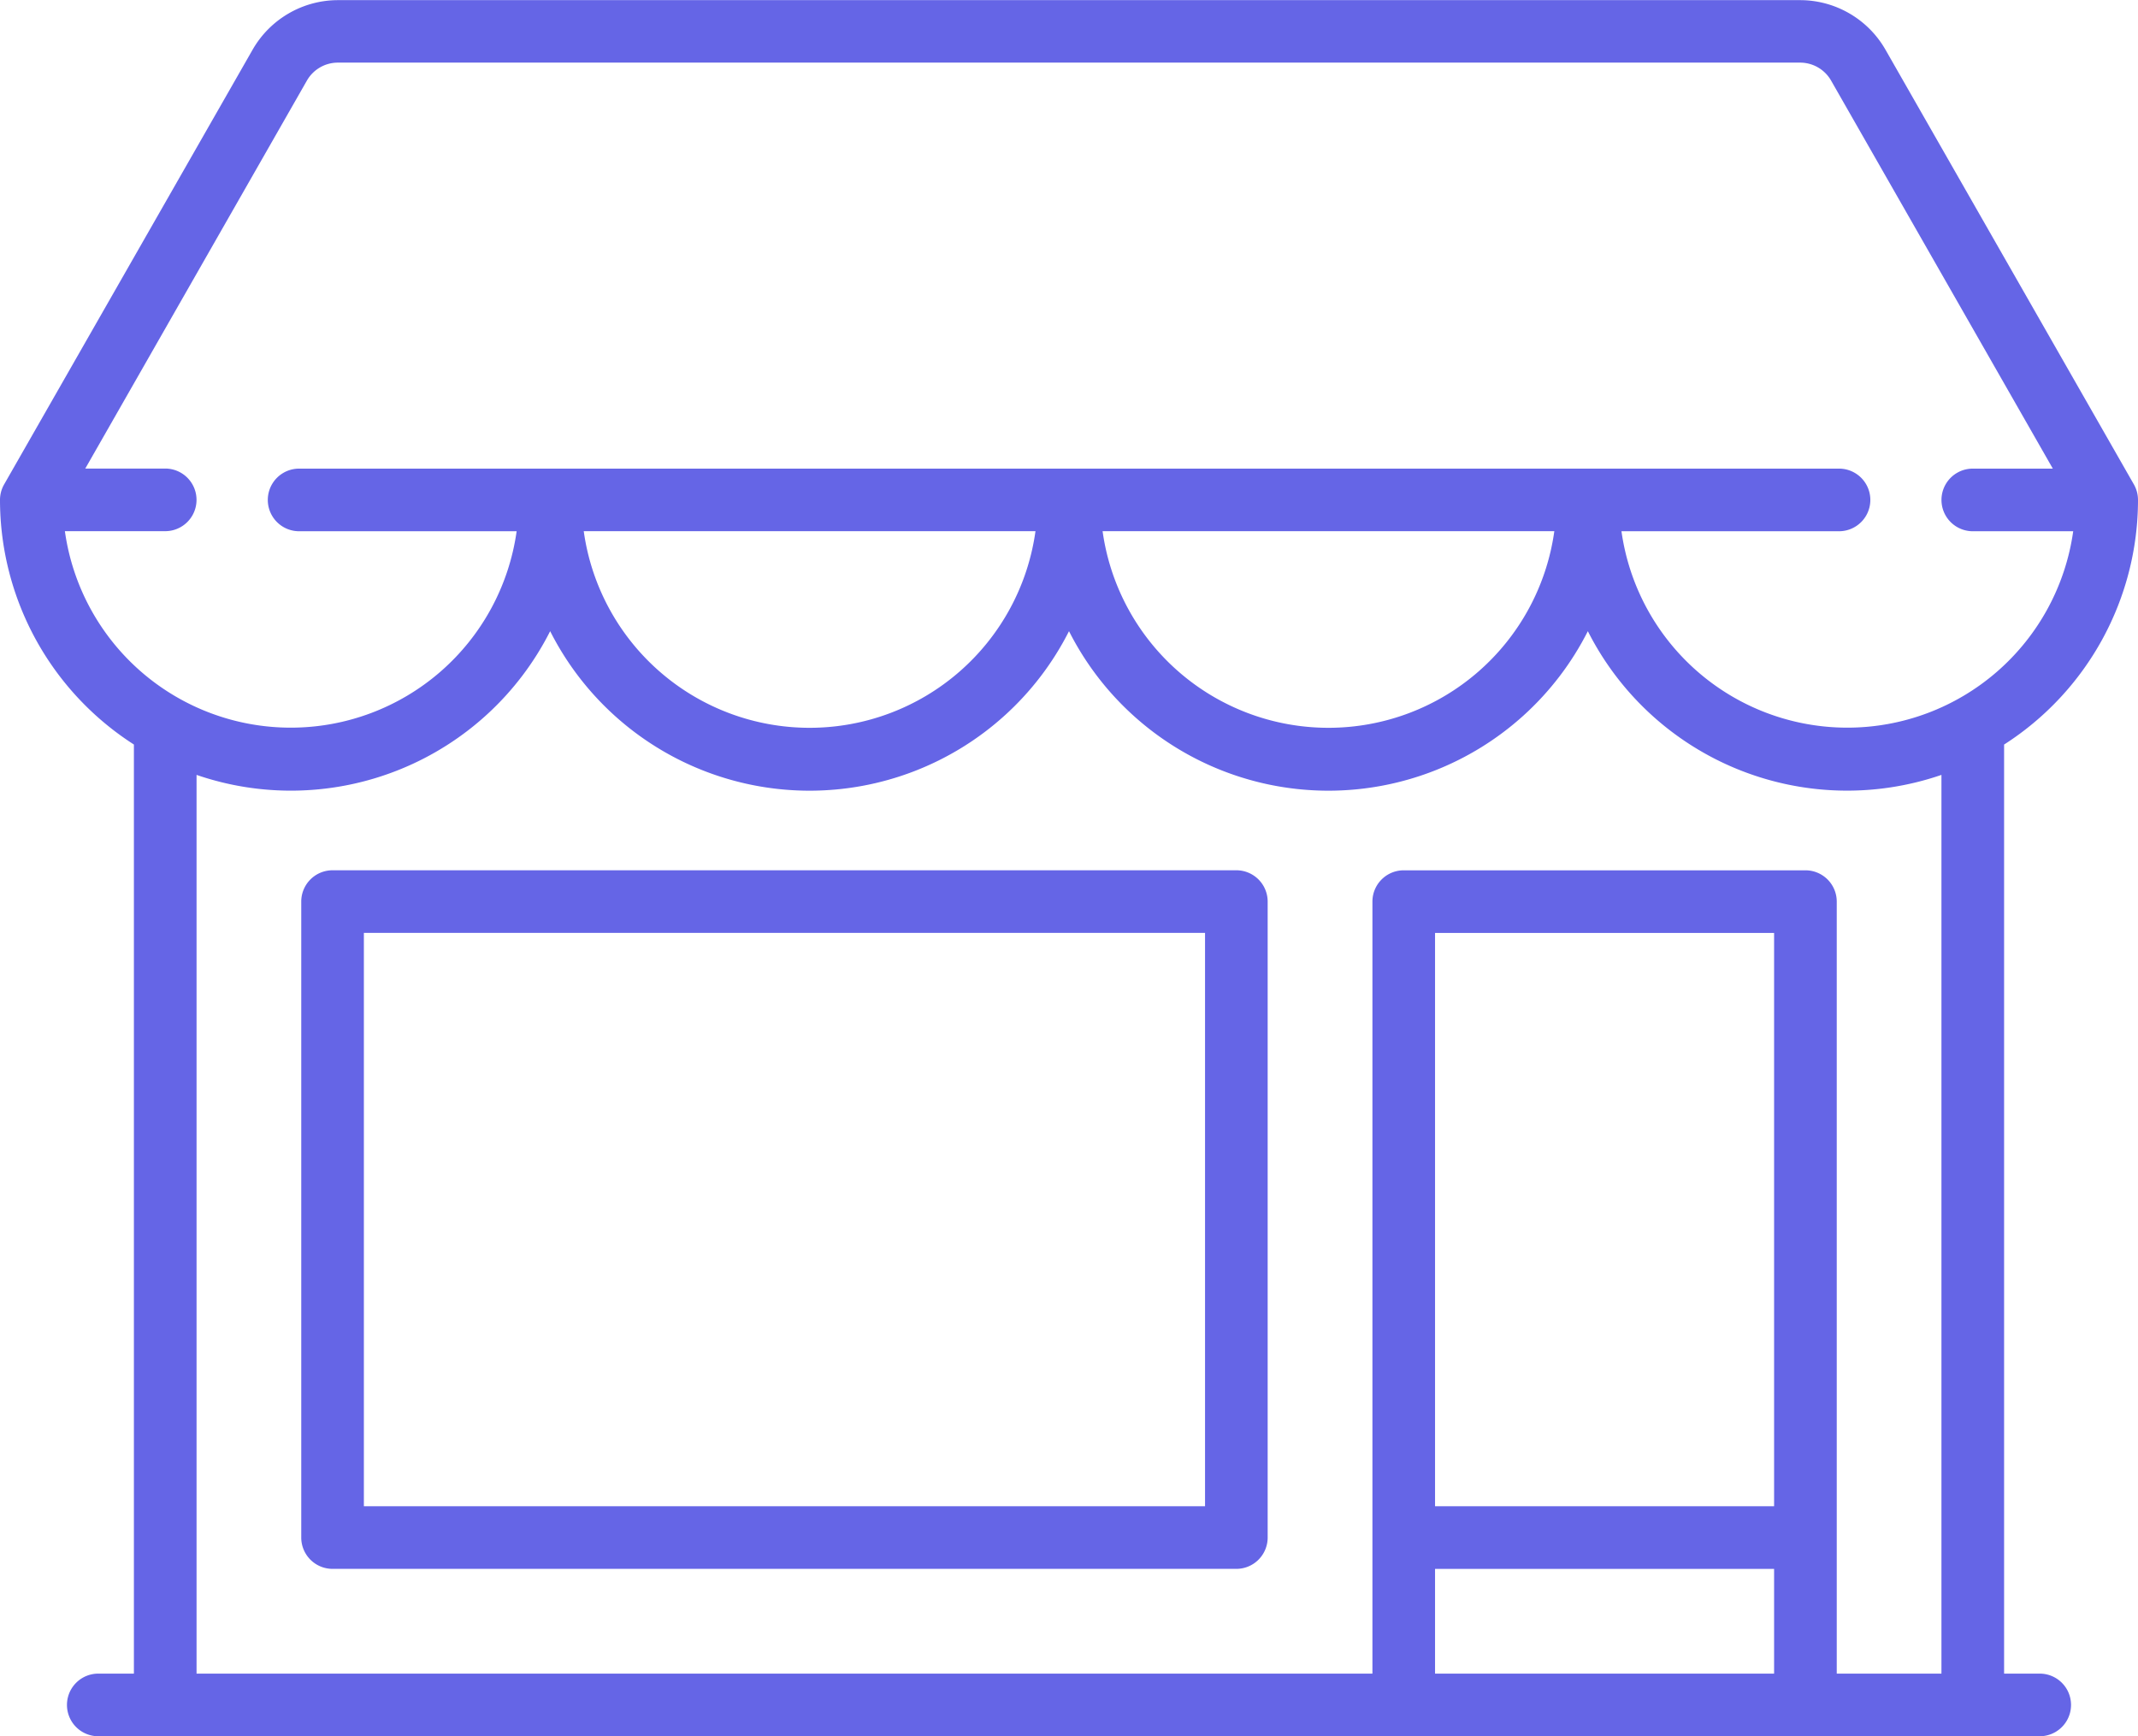
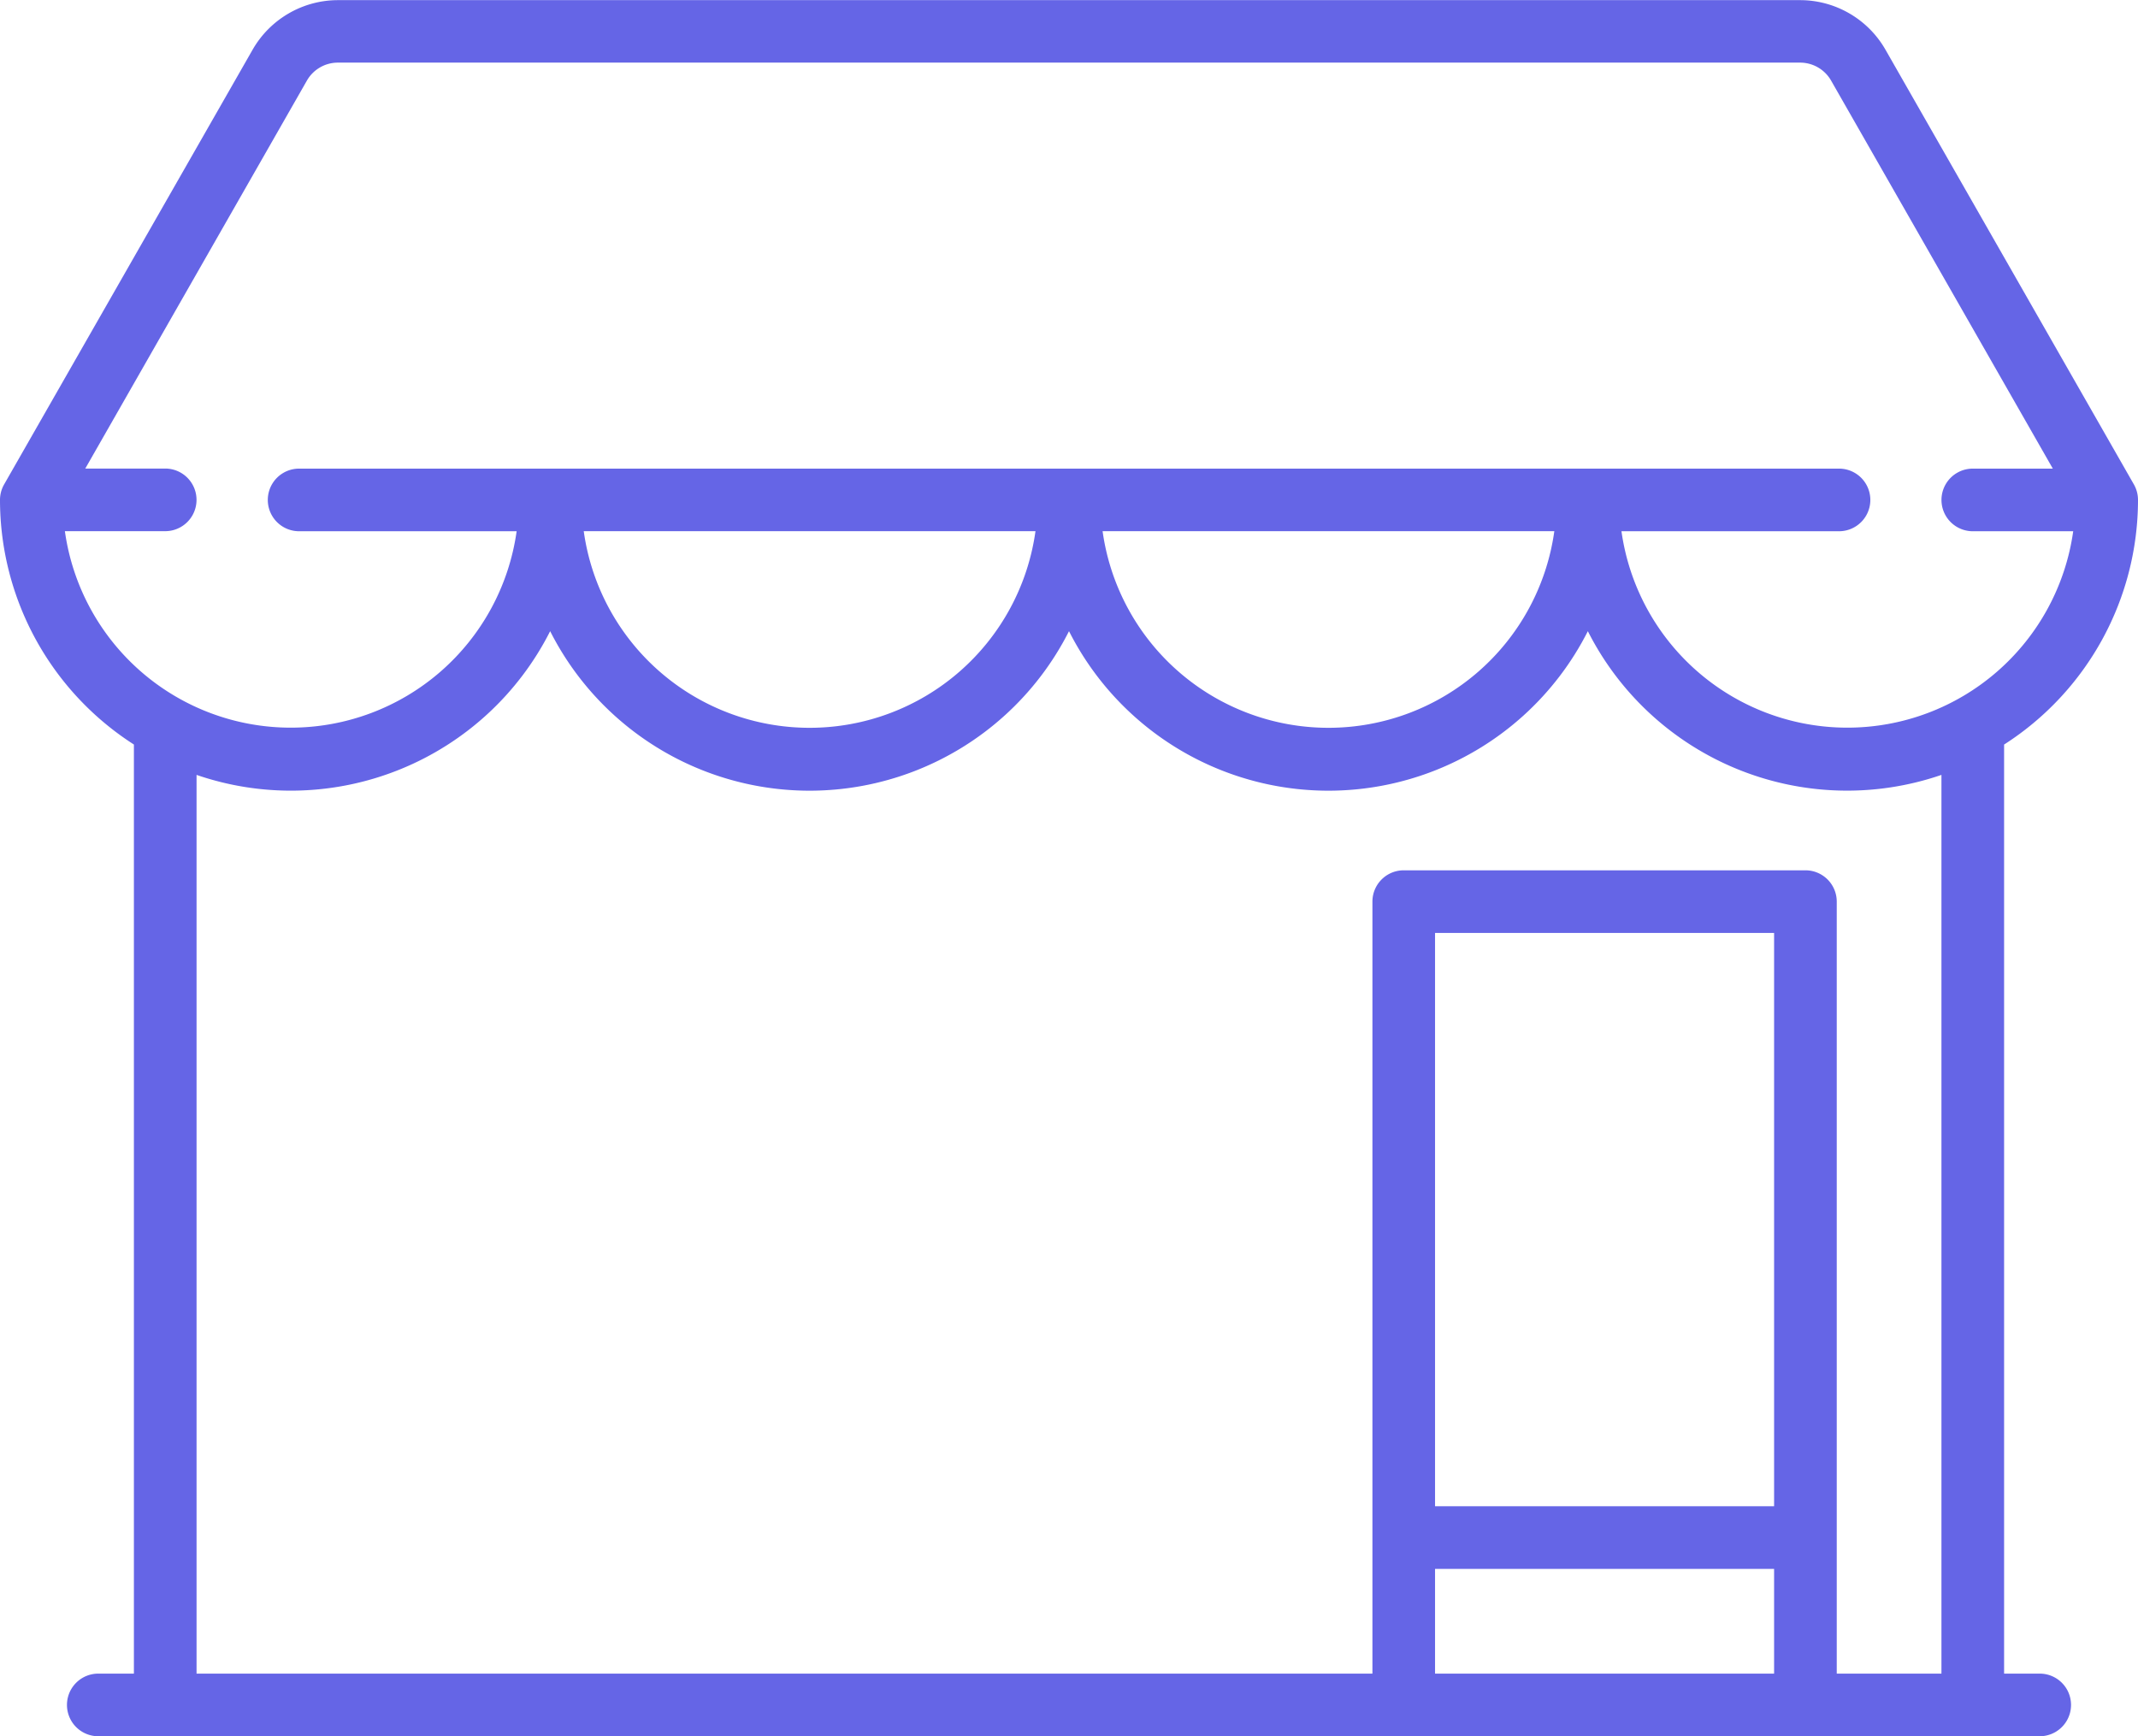
<svg xmlns="http://www.w3.org/2000/svg" width="62" height="50.352" viewBox="0 0 62 50.352">
  <g id="store" transform="translate(-2913 -2070.728)">
    <g id="Group_610" data-name="Group 610" transform="translate(2913 2070.728)">
      <g id="Group_609" data-name="Group 609">
        <path id="Path_1692" data-name="Path 1692" d="M59.15,96.631H58.117V69.688A8.43,8.43,0,0,0,62,62.594a.909.909,0,0,0-.12-.451L54.674,49.532A2.856,2.856,0,0,0,52.2,48.1H9.8a2.856,2.856,0,0,0-2.474,1.436L.12,62.143a.909.909,0,0,0-.12.451,8.43,8.43,0,0,0,3.883,7.093V96.631H2.85a.908.908,0,1,0,0,1.816h56.3a.908.908,0,1,0,0-1.816ZM1.879,63.5H4.791a.908.908,0,0,0,0-1.816H2.473L8.9,50.433a1.035,1.035,0,0,1,.9-.521H52.2a1.035,1.035,0,0,1,.9.521l6.43,11.253H57.209a.908.908,0,0,0,0,1.816h2.912a6.614,6.614,0,0,1-13.1,0h6.309a.908.908,0,0,0,0-1.816H8.674a.908.908,0,0,0,0,1.816h6.308a6.614,6.614,0,0,1-13.1,0Zm43.195,0a6.613,6.613,0,0,1-13.1,0Zm-15.046,0a6.613,6.613,0,0,1-13.1,0ZM51.447,96.631H41.615V93.594h9.832Zm0-4.854H41.615V75.151h9.832ZM56.3,96.631H53.264V74.243a.908.908,0,0,0-.908-.908H40.707a.908.908,0,0,0-.908.908V96.631H5.7V70.568A8.422,8.422,0,0,0,15.954,66.4,8.43,8.43,0,0,0,31,66.4a8.43,8.43,0,0,0,15.046,0A8.423,8.423,0,0,0,56.3,70.568Z" transform="translate(0 -48.096)" fill="#6565e6" />
      </g>
    </g>
    <g id="Group_612" data-name="Group 612" transform="translate(2921.736 2095.966)">
      <g id="Group_611" data-name="Group 611">
-         <path id="Path_1693" data-name="Path 1693" d="M99.262,256.516H73.053a.908.908,0,0,0-.908.908v18.443a.908.908,0,0,0,.908.908H99.262a.908.908,0,0,0,.908-.908V257.424A.908.908,0,0,0,99.262,256.516Zm-.908,18.443H73.961V258.332H98.354Z" transform="translate(-72.145 -256.516)" fill="#6565e6" />
-       </g>
+         </g>
    </g>
  </g>
</svg>